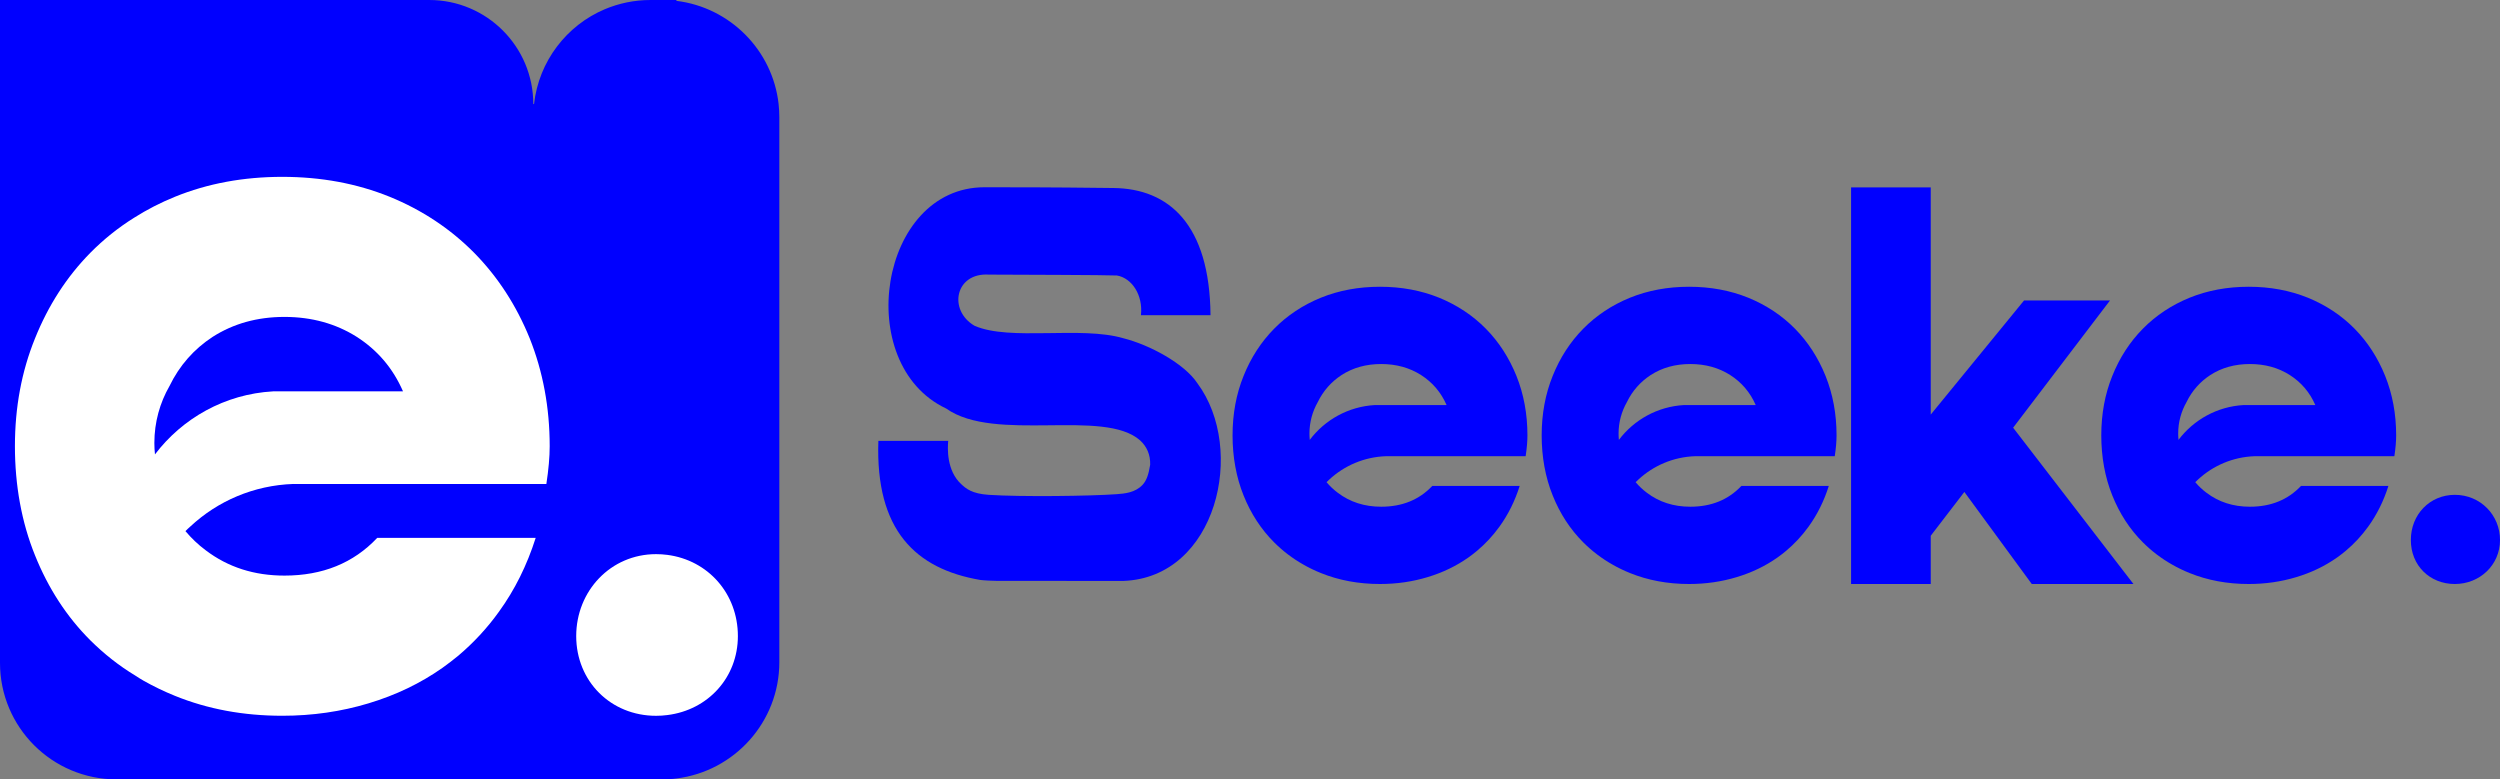
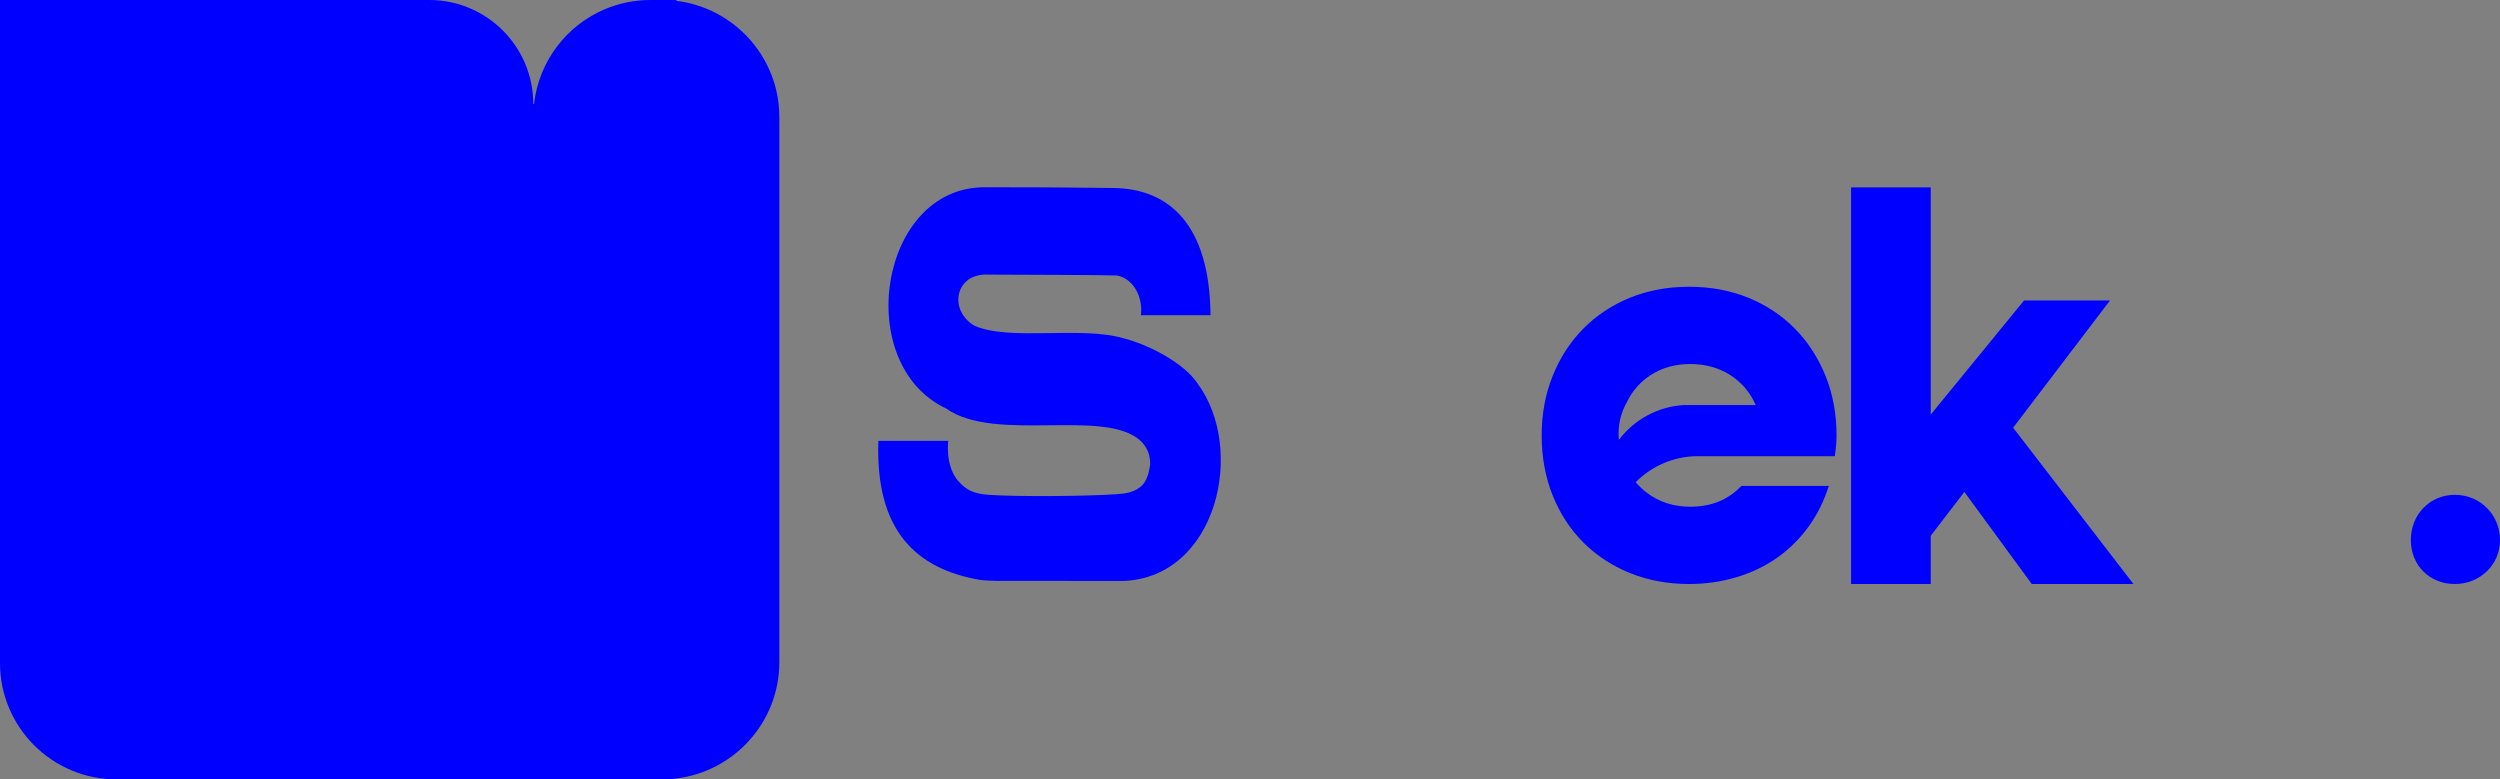
<svg xmlns="http://www.w3.org/2000/svg" id="Camada_1" data-name="Camada 1" viewBox="0 0 1285.13 400.63">
  <rect x="0" y="0" width="1285.13" height="400.63" fill="#808080" stroke="none" />
  <defs>
    <style>
      .cls-1 {
        fill: #fff;
      }

      .cls-2 {
        fill: blue;
      }
    </style>
  </defs>
  <g>
    <path class="cls-2" d="M1261.91,254.37c-12.83,0-22.61,10.08-22.61,23.23s9.78,22.61,22.61,22.61,23.23-9.78,23.23-22.61-10.09-23.23-23.23-23.23Z" />
    <path class="cls-2" d="M1084.67,154.44h-44.19l-47.98,58.68v-116.8h-40.95v203.9h40.95v-24.82l17.28-22.51,34.67,47.33h52.26l-61.86-80.36,49.81-65.42Z" />
-     <path class="cls-2" d="M1159.12,234.5h71.71c.62-4.07.92-7.64.92-10.69,0-11-1.89-21.19-5.65-30.56-3.79-9.37-9.02-17.47-15.74-24.29-6.73-6.82-14.74-12.12-23.98-15.91-9.29-3.75-19.42-5.64-30.42-5.64s-21.15,1.89-30.42,5.64c-9.27,3.79-17.25,9.09-23.98,15.91-6.72,6.82-11.98,14.92-15.73,24.29-3.79,9.37-5.66,19.56-5.66,30.56s1.87,21.49,5.66,30.87c3.75,9.37,9.01,17.42,15.73,24.14,4.46,4.46,9.47,8.27,15.03,11.41,2.83,1.63,5.83,3.07,8.94,4.33,9.27,3.75,19.42,5.65,30.42,5.65,8.56,0,16.7-1.18,24.45-3.53,7.74-2.32,14.71-5.68,20.94-10.06,1.55-1.1,3.03-2.24,4.49-3.46,4.33-3.63,8.19-7.79,11.55-12.45,4.48-6.2,7.95-13.18,10.39-20.93h-44.92c-6.73,7.14-15.49,10.7-26.29,10.7-8.56,0-15.99-2.39-22.31-7.17-2.16-1.63-4.1-3.45-5.77-5.44.45-.44.92-.89,1.39-1.34,7.72-7.15,17.95-11.65,29.24-12.02ZM1119.86,226.11c-.1-1.06-.16-2.14-.16-3.24,0-5.89,1.57-11.39,4.28-16.16,2.83-5.81,6.93-10.45,12.27-13.94,5.83-3.75,12.59-5.64,20.33-5.64s14.57,1.89,20.48,5.64c5.91,3.79,10.29,8.92,13.14,15.45h-36.84c-13.67.77-25.73,7.61-33.49,17.89Z" />
    <path class="cls-2" d="M871.45,234.5h71.71c.62-4.07.92-7.64.92-10.69,0-11-1.89-21.19-5.65-30.56-3.79-9.37-9.02-17.47-15.74-24.29-6.73-6.82-14.74-12.12-23.98-15.91-9.29-3.75-19.42-5.64-30.42-5.64s-21.15,1.89-30.42,5.64c-9.27,3.79-17.25,9.09-23.98,15.91-6.72,6.82-11.98,14.92-15.73,24.29-3.79,9.37-5.66,19.56-5.66,30.56s1.87,21.49,5.66,30.87c3.75,9.37,9.01,17.42,15.73,24.14,4.46,4.46,9.47,8.27,15.03,11.41,2.83,1.63,5.83,3.07,8.94,4.33,9.27,3.75,19.42,5.65,30.42,5.65,8.56,0,16.7-1.18,24.45-3.53,7.74-2.32,14.71-5.68,20.94-10.06,1.55-1.1,3.03-2.24,4.49-3.46,4.33-3.63,8.19-7.79,11.55-12.45,4.48-6.2,7.95-13.18,10.39-20.93h-44.92c-6.73,7.14-15.49,10.7-26.29,10.7-8.56,0-15.99-2.39-22.31-7.17-2.16-1.63-4.1-3.45-5.77-5.44.45-.44.92-.89,1.39-1.34,7.72-7.15,17.95-11.65,29.24-12.02ZM832.19,226.11c-.1-1.06-.16-2.14-.16-3.24,0-5.89,1.57-11.39,4.28-16.16,2.83-5.81,6.93-10.45,12.27-13.94,5.83-3.75,12.59-5.64,20.33-5.64s14.57,1.89,20.48,5.64c5.91,3.79,10.29,8.92,13.14,15.45h-36.84c-13.67.77-25.73,7.61-33.49,17.89Z" />
-     <path class="cls-2" d="M712.55,234.5h71.71c.62-4.07.92-7.64.92-10.69,0-11-1.89-21.19-5.65-30.56-3.79-9.37-9.02-17.47-15.74-24.29-6.73-6.82-14.74-12.12-23.98-15.91-9.29-3.75-19.42-5.64-30.42-5.64s-21.15,1.89-30.42,5.64c-9.27,3.79-17.25,9.09-23.98,15.91-6.72,6.82-11.98,14.92-15.73,24.29-3.79,9.37-5.66,19.56-5.66,30.56s1.87,21.49,5.66,30.87c3.75,9.37,9.01,17.42,15.73,24.14,4.46,4.46,9.47,8.27,15.03,11.41,2.83,1.63,5.83,3.07,8.94,4.33,9.27,3.75,19.42,5.65,30.42,5.65,8.56,0,16.7-1.18,24.45-3.53,7.74-2.32,14.71-5.68,20.94-10.06,1.55-1.1,3.03-2.24,4.49-3.46,4.33-3.63,8.19-7.79,11.55-12.45,4.48-6.2,7.95-13.18,10.39-20.93h-44.92c-6.73,7.14-15.49,10.7-26.29,10.7-8.56,0-15.99-2.39-22.31-7.17-2.16-1.63-4.1-3.45-5.77-5.44.45-.44.92-.89,1.39-1.34,7.72-7.15,17.95-11.65,29.24-12.02ZM673.28,226.11c-.1-1.06-.16-2.14-.16-3.24,0-5.89,1.57-11.39,4.28-16.16,2.83-5.81,6.93-10.45,12.27-13.94,5.83-3.75,12.59-5.64,20.33-5.64s14.57,1.89,20.48,5.64c5.91,3.79,10.29,8.92,13.14,15.45h-36.84c-13.67.77-25.73,7.61-33.49,17.89Z" />
    <path class="cls-2" d="M615.53,197.03c-6.71-10.19-24.72-19.81-38.05-23.15-21.86-6.43-58.31,1.58-76.53-6.42-13.68-8.03-9.93-27.37,7.33-26.3h0c14.27.07,60.56.18,65.87.46,7.62,1.28,13.51,9.96,12.35,20.41h35.77c-.42-46.74-21.43-65.05-49.82-65.38-38.89-.45-44.24-.33-66.37-.39-54.22-.02-68.11,90.98-19.68,113.75,25.06,17.79,81.13-.29,99.77,16.46,3.21,2.96,5.26,7.15,5.08,12.44-.78,4.79-1.77,8.09-3.98,10.4-3.77,3.94-9,4.42-13.31,4.73-13.55.99-49.23,1.42-65.64.34-8.72-.57-11.7-3.22-14.11-5.41-7.77-7.06-7.1-18.87-6.78-22.34h-35.9c-1.6,45.93,19.13,65.78,52.32,71.49,1.39.24,7.55.51,8.97.49,3.46-.05,8.74,0,26.17,0,20.16,0,38.14.04,38.45.02,48.01-1.72,63.34-67.62,38.09-101.6Z" />
  </g>
  <g>
    <path class="cls-2" d="M400.25,53.49c-3.1-27.72-25.01-49.7-52.54-53.05v-.44h-13.32c-8.33,0-16.29,1.71-23.49,4.74-19.58,8.27-33.91,26.71-36.38,48.75h-.38c0-29.54-23.95-53.49-53.49-53.49H0v340.76c0,33.03,26.77,59.87,59.87,59.87h281.46c.95,0,1.89-.06,2.84-.13,1.2-.06,2.4-.13,3.53-.32,29.81-3.66,52.92-29.05,52.92-59.8V60.25c0-2.27-.13-4.55-.38-6.76Z" />
-     <path class="cls-1" d="M379.31,326.97c0,21.28-15.34,38.02-36.25,40.61-1.89.25-3.85.38-5.81.38-23.3,0-41.05-17.75-41.05-40.98s17.75-42.12,41.05-42.12c1.96,0,3.92.13,5.81.38,20.91,2.72,36.25,19.89,36.25,41.74Z" />
-     <path class="cls-1" d="M150.83,248.79h130.03c1.13-7.39,1.71-13.83,1.71-19.39,0-19.96-3.48-38.4-10.23-55.38-6.88-16.99-16.42-31.7-28.61-44.08-12.19-12.31-26.72-21.98-43.45-28.8-16.86-6.82-35.24-10.23-55.19-10.23s-38.33,3.41-55.13,10.23c-7.45,3.03-14.46,6.63-21.03,10.8-8.21,5.12-15.73,11.18-22.48,18-12.19,12.38-21.66,27.09-28.48,44.08-6.89,16.99-10.3,35.43-10.3,55.38s3.41,39.03,10.3,56.01c6.82,16.99,16.29,31.58,28.48,43.76,7.01,6.95,14.65,13.01,23.11,18.12,1.39.95,2.78,1.77,4.17,2.59,5.12,2.9,10.61,5.56,16.23,7.83,16.8,6.82,35.17,10.23,55.13,10.23,15.53,0,30.31-2.15,44.33-6.38,14.08-4.23,26.71-10.29,38.02-18.25,2.78-2.02,5.49-4.04,8.15-6.25,7.83-6.63,14.84-14.15,20.9-22.61,8.15-11.24,14.4-23.87,18.88-37.95h-81.46c-12.19,12.95-28.1,19.39-47.68,19.39-15.53,0-28.99-4.29-40.48-13.01-3.92-2.9-7.39-6.25-10.42-9.85.82-.82,1.64-1.64,2.53-2.4,13.96-13.01,32.52-21.16,52.98-21.85ZM79.66,233.57c-.19-1.89-.31-3.85-.31-5.87,0-10.67,2.84-20.65,7.77-29.24,5.12-10.55,12.57-19.01,22.23-25.32,10.61-6.76,22.86-10.23,36.88-10.23s26.4,3.47,37.13,10.23c10.73,6.88,18.63,16.17,23.81,28.04h-66.81c-24.75,1.39-46.6,13.83-60.69,32.4Z" />
  </g>
</svg>